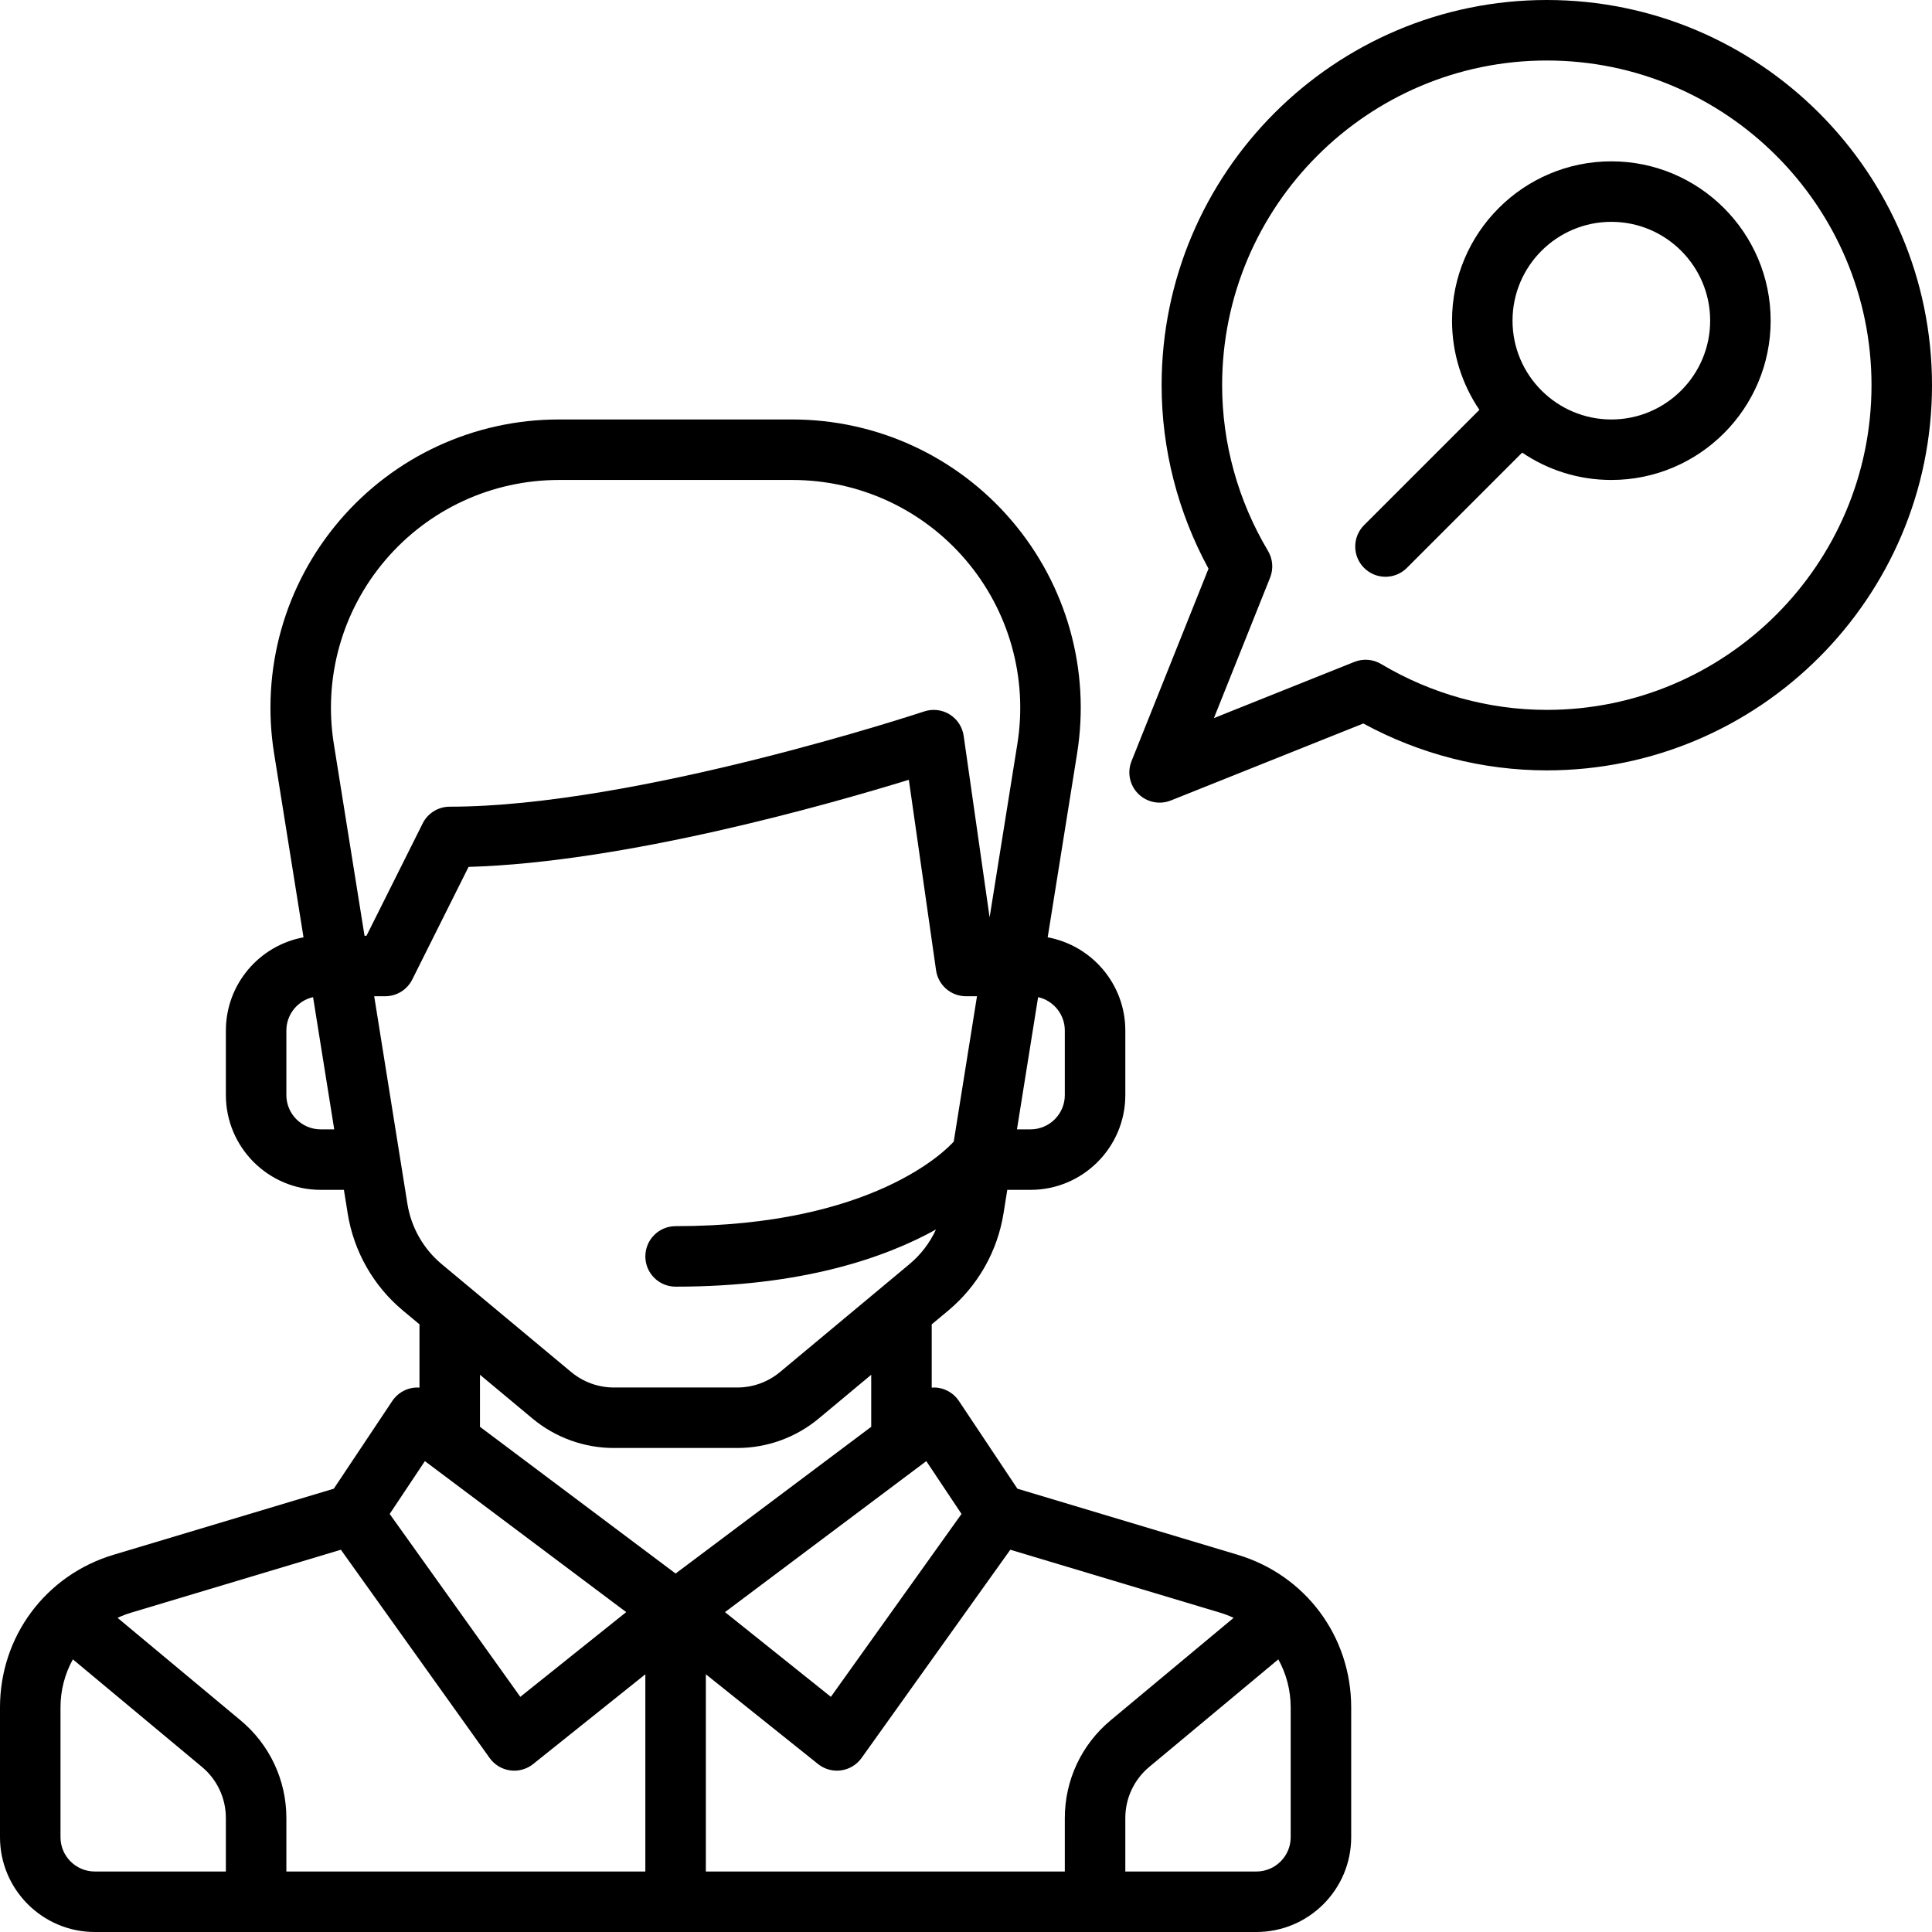
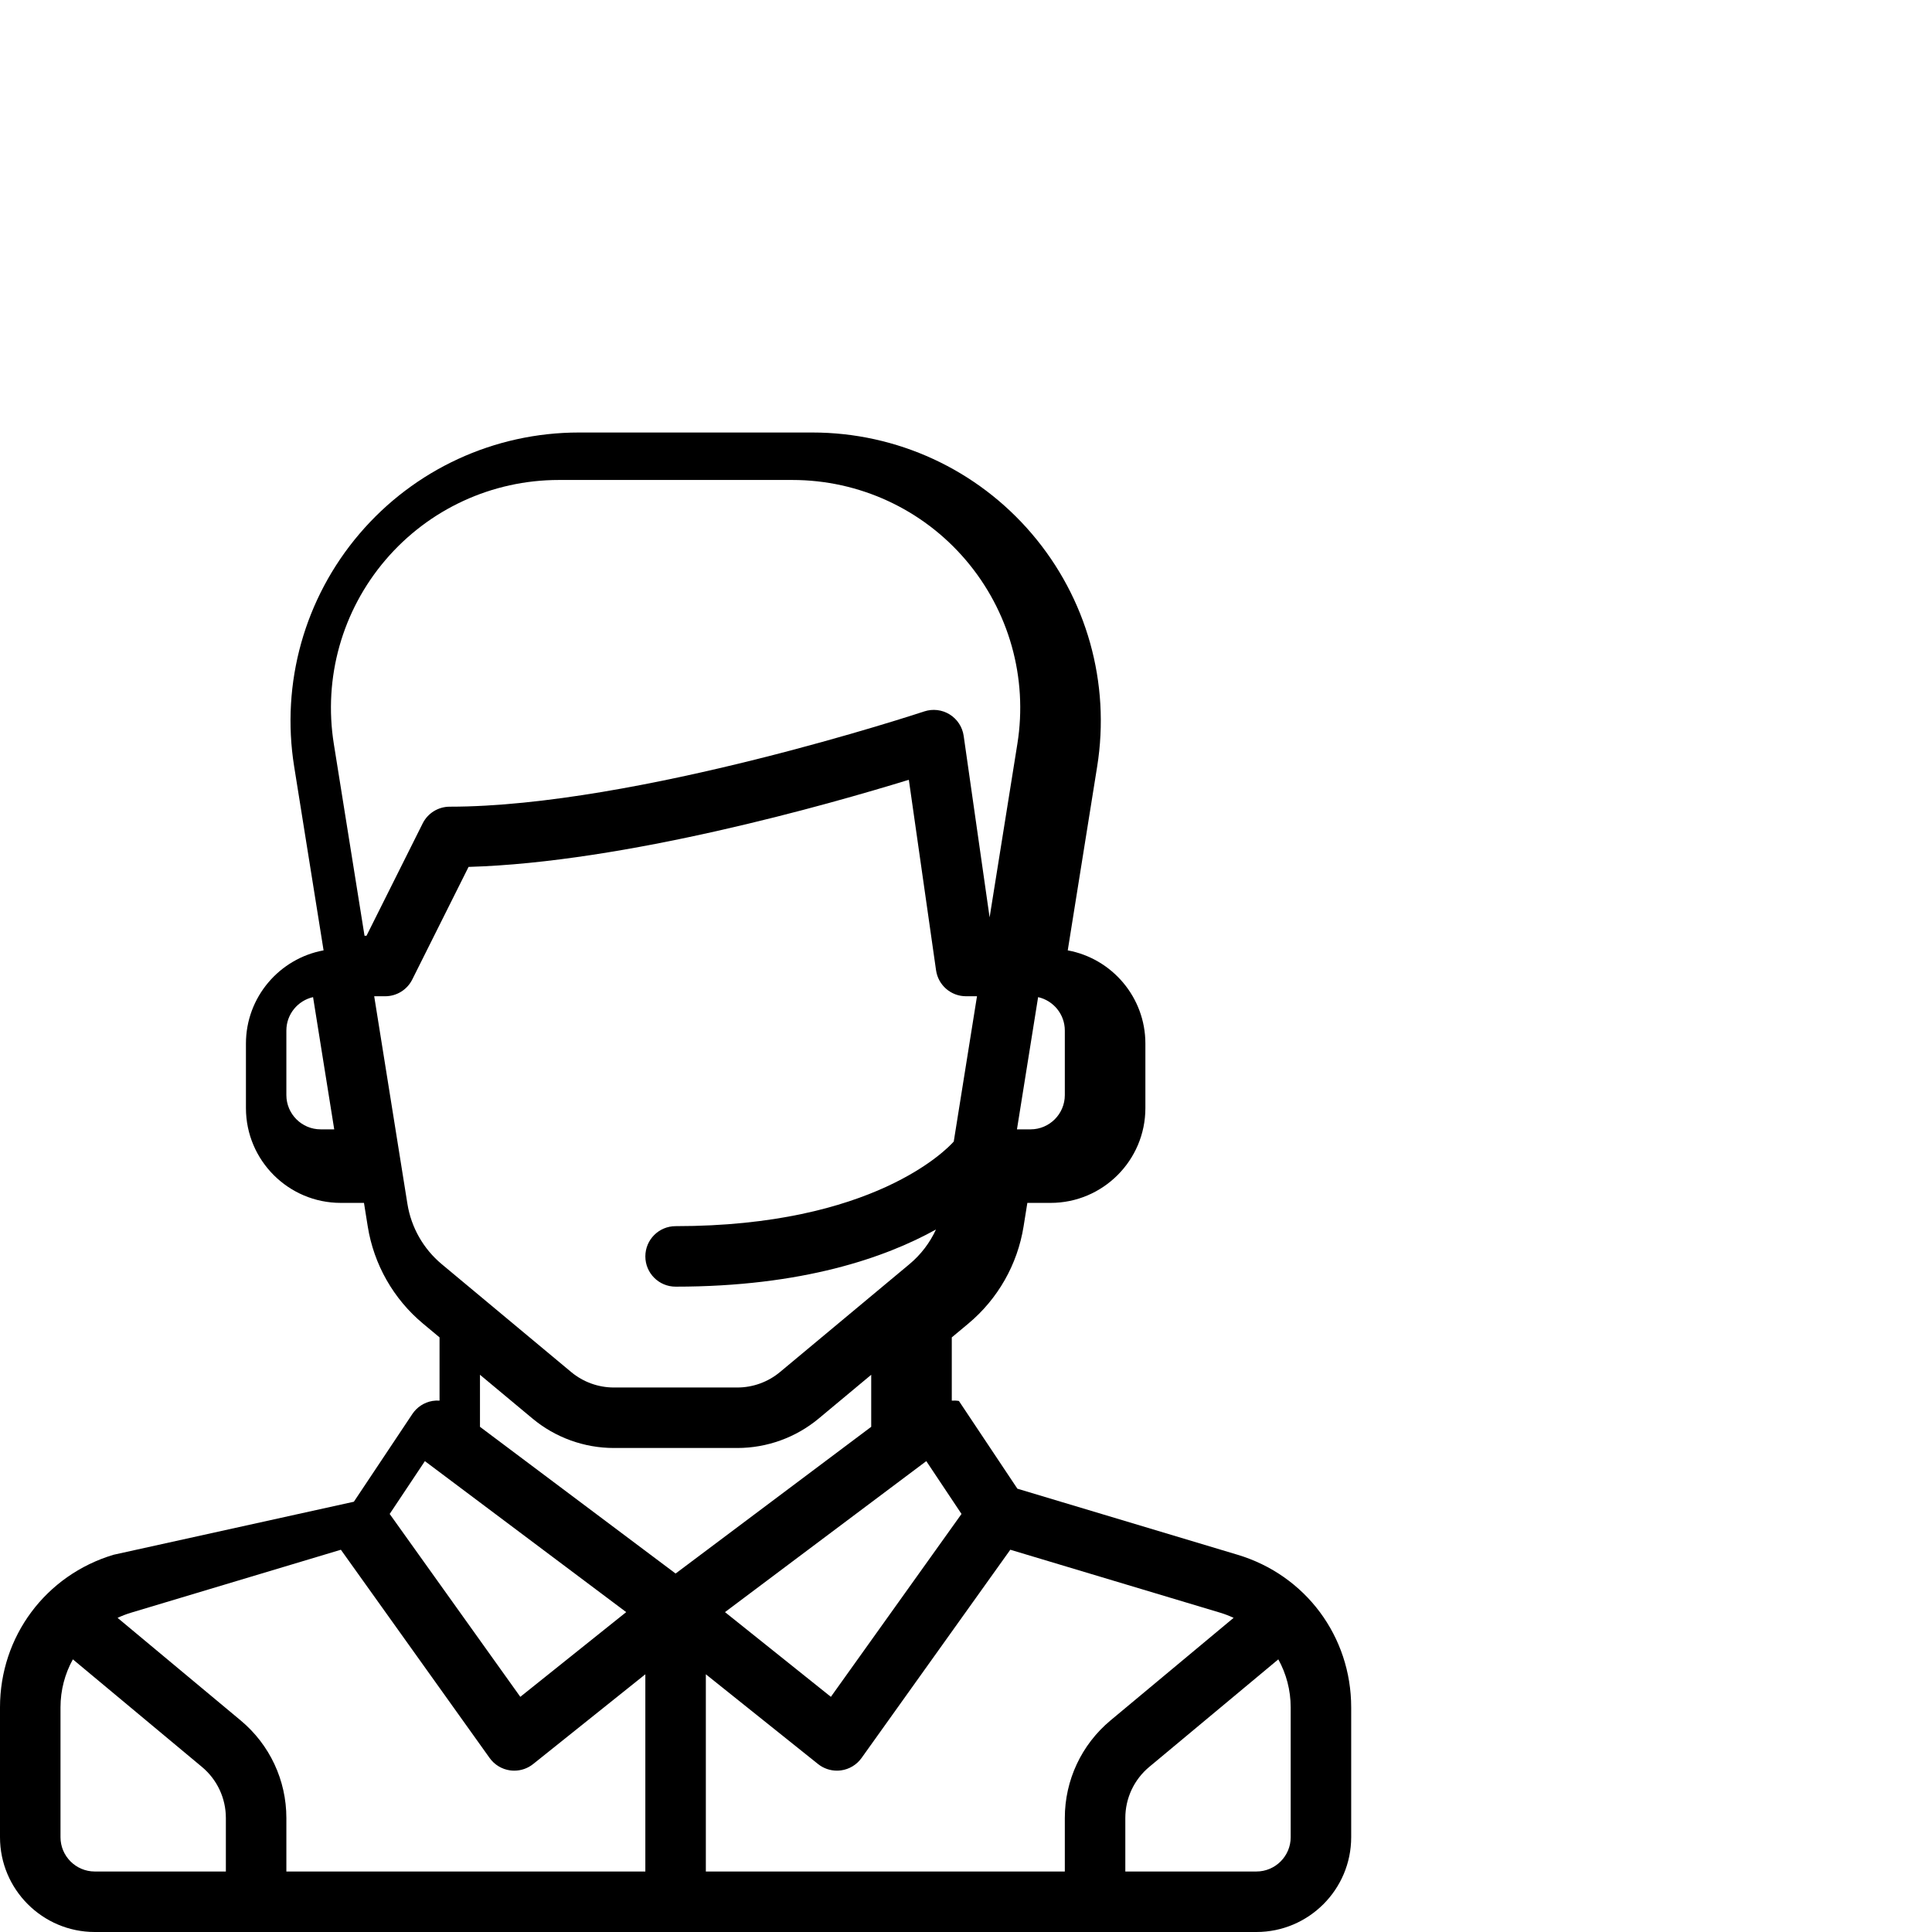
<svg xmlns="http://www.w3.org/2000/svg" id="Layer_1" x="0px" y="0px" viewBox="0 0 512 512" style="enable-background:new 0 0 512 512;" xml:space="preserve">
  <g>
    <g>
-       <path d="M409.921,0c-56.287,0-102.079,45.792-102.079,102.079c0,16.939,4.285,33.666,12.426,48.628l-20.403,51.009   c-1.191,2.977-0.493,6.378,1.774,8.645c1.533,1.533,3.583,2.348,5.67,2.348c1.002,0,2.011-0.187,2.976-0.573l51.009-20.403   c14.961,8.14,31.688,12.425,48.627,12.425c56.287,0,102.079-45.792,102.079-102.079S466.208,0,409.921,0z M409.921,188.125   c-15.382,0-30.568-4.204-43.915-12.156c-2.144-1.278-4.763-1.485-7.081-0.557l-37.226,14.891l14.891-37.226   c0.928-2.318,0.721-4.936-0.557-7.081c-7.953-13.347-12.157-28.533-12.157-43.915c0-47.446,38.6-86.046,86.046-86.046   s86.046,38.6,86.046,86.046S457.367,188.125,409.921,188.125z" />
-     </g>
+       </g>
  </g>
  <g>
    <g>
-       <path d="M427.023,42.756c-23.28,0-42.221,18.941-42.221,42.221c0,8.75,2.677,16.884,7.251,23.633l-30.556,30.556   c-3.131,3.131-3.131,8.206,0,11.337c1.565,1.565,3.617,2.348,5.668,2.348s4.104-0.782,5.668-2.348l30.556-30.556   c6.748,4.575,14.883,7.251,23.633,7.251c23.281,0,42.221-18.941,42.221-42.221S450.303,42.756,427.023,42.756z M427.023,111.165   c-14.44,0-26.188-11.748-26.188-26.188s11.748-26.188,26.188-26.188c14.44,0,26.188,11.748,26.188,26.188   S441.463,111.165,427.023,111.165z" />
-     </g>
+       </g>
  </g>
  <g>
    <g>
-       <path d="M327.99,412.032l-58.37-17.511l-15.501-23.252c-1.222-1.833-3.145-3.083-5.317-3.455c-0.628-0.108-1.261-0.13-1.888-0.089   v-16.759l4.365-3.637c7.842-6.535,13.049-15.685,14.662-25.765l0.998-6.24h6.162c13.851,0,25.119-11.268,25.119-25.119v-17.102   c0-12.298-8.886-22.554-20.574-24.699l7.798-48.738c3.541-22.133-2.768-44.607-17.312-61.662   c-14.543-17.055-35.739-26.839-58.153-26.839h-61.88c-22.414,0-43.61,9.781-58.153,26.837   c-14.543,17.055-20.853,39.53-17.312,61.662l7.798,48.738c-11.688,2.146-20.574,12.402-20.574,24.7v17.102   c0,13.851,11.268,25.119,25.119,25.119h6.162l0.998,6.24c1.613,10.08,6.82,19.23,14.662,25.765l4.365,3.638v16.759   c-0.626-0.043-1.259-0.02-1.888,0.088c-2.172,0.373-4.095,1.622-5.317,3.455l-15.501,23.251L30.088,412.03   C12.092,417.431,0,433.682,0,452.472v34.409C0,500.732,11.268,512,25.119,512H332.96c13.851,0,25.119-11.268,25.119-25.119   v-34.409C358.079,433.682,345.988,417.431,327.99,412.032z M254.811,401.212l-34.619,48.467l-28.064-22.451l53.351-40.014   L254.811,401.212z M282.188,273.102v17.102c0,5.01-4.076,9.086-9.086,9.086h-3.597l5.606-35.042   C279.158,265.167,282.188,268.784,282.188,273.102z M84.977,299.29c-5.01,0-9.086-4.076-9.086-9.086v-17.102   c0-4.318,3.03-7.935,7.075-8.854l5.607,35.042H84.977z M96.602,247.983l-8.136-50.85c-2.798-17.49,2.188-35.251,13.68-48.728   c11.493-13.477,28.241-21.207,45.954-21.207h61.88c17.712,0,34.461,7.729,45.954,21.207c11.492,13.478,16.479,31.238,13.68,48.728   l-7.357,45.98l-6.872-48.103c-0.336-2.354-1.7-4.436-3.722-5.685c-2.021-1.25-4.495-1.537-6.749-0.786   c-0.757,0.251-76.298,25.241-125.732,25.241c-3.037,0-5.813,1.716-7.17,4.432l-14.886,29.773H96.602z M107.969,319.033   l-8.802-55.016h2.913c3.037,0,5.813-1.716,7.17-4.432l14.923-29.846c41.487-1.188,95.383-16.533,116.679-23.089l7.212,50.483   c0.564,3.95,3.946,6.883,7.937,6.883h2.913l-6.161,38.51c-1.872,2.105-21.345,22.418-73.712,22.418   c-4.427,0-8.017,3.589-8.017,8.017s3.589,8.017,8.017,8.017c33.609,0,55.601-7.707,69.003-15.148   c-1.617,3.519-4.006,6.665-7.027,9.183l-34.32,28.6c-3.164,2.636-7.173,4.089-11.291,4.089h-32.732   c-4.117,0-8.128-1.452-11.291-4.087l-34.32-28.6C112.2,330.959,108.969,325.284,107.969,319.033z M112.6,387.214l53.351,40.014   l-28.064,22.451l-34.619-48.467L112.6,387.214z M59.858,495.967H25.119c-5.01,0-9.086-4.076-9.086-9.086v-34.409   c0-4.595,1.181-8.937,3.278-12.727l34.2,28.501c4.033,3.361,6.346,8.299,6.346,13.548V495.967z M171.023,495.967H75.891v-14.172   c0-10.022-4.416-19.45-12.115-25.866l-32.618-27.183c1.135-0.525,2.31-0.988,3.539-1.356l55.641-16.692l39.422,55.191   c1.279,1.792,3.241,2.978,5.421,3.28c0.367,0.051,0.735,0.076,1.102,0.076c1.81,0,3.579-0.612,5.008-1.757l29.731-23.785V495.967z    M127.198,378.121v-13.793l13.92,11.601c6.038,5.032,13.694,7.804,21.555,7.804h32.732c7.861,0,15.516-2.772,21.555-7.804   l13.92-11.601v13.793l-51.841,38.881L127.198,378.121z M282.188,481.794v14.172h-95.132v-52.265l29.731,23.785   c1.429,1.144,3.198,1.757,5.008,1.757c0.367,0,0.735-0.025,1.102-0.076c2.182-0.302,4.142-1.489,5.421-3.28l39.422-55.191   l55.641,16.692c1.229,0.369,2.405,0.833,3.54,1.356l-32.619,27.183C286.604,462.344,282.188,471.772,282.188,481.794z    M342.046,486.881c0,5.01-4.076,9.086-9.086,9.086h-34.739v-14.172c0-5.249,2.313-10.188,6.346-13.549l34.2-28.501   c2.097,3.79,3.278,8.132,3.278,12.727V486.881z" />
+       <path d="M327.99,412.032l-58.37-17.511l-15.501-23.252c-0.628-0.108-1.261-0.13-1.888-0.089   v-16.759l4.365-3.637c7.842-6.535,13.049-15.685,14.662-25.765l0.998-6.24h6.162c13.851,0,25.119-11.268,25.119-25.119v-17.102   c0-12.298-8.886-22.554-20.574-24.699l7.798-48.738c3.541-22.133-2.768-44.607-17.312-61.662   c-14.543-17.055-35.739-26.839-58.153-26.839h-61.88c-22.414,0-43.61,9.781-58.153,26.837   c-14.543,17.055-20.853,39.53-17.312,61.662l7.798,48.738c-11.688,2.146-20.574,12.402-20.574,24.7v17.102   c0,13.851,11.268,25.119,25.119,25.119h6.162l0.998,6.24c1.613,10.08,6.82,19.23,14.662,25.765l4.365,3.638v16.759   c-0.626-0.043-1.259-0.02-1.888,0.088c-2.172,0.373-4.095,1.622-5.317,3.455l-15.501,23.251L30.088,412.03   C12.092,417.431,0,433.682,0,452.472v34.409C0,500.732,11.268,512,25.119,512H332.96c13.851,0,25.119-11.268,25.119-25.119   v-34.409C358.079,433.682,345.988,417.431,327.99,412.032z M254.811,401.212l-34.619,48.467l-28.064-22.451l53.351-40.014   L254.811,401.212z M282.188,273.102v17.102c0,5.01-4.076,9.086-9.086,9.086h-3.597l5.606-35.042   C279.158,265.167,282.188,268.784,282.188,273.102z M84.977,299.29c-5.01,0-9.086-4.076-9.086-9.086v-17.102   c0-4.318,3.03-7.935,7.075-8.854l5.607,35.042H84.977z M96.602,247.983l-8.136-50.85c-2.798-17.49,2.188-35.251,13.68-48.728   c11.493-13.477,28.241-21.207,45.954-21.207h61.88c17.712,0,34.461,7.729,45.954,21.207c11.492,13.478,16.479,31.238,13.68,48.728   l-7.357,45.98l-6.872-48.103c-0.336-2.354-1.7-4.436-3.722-5.685c-2.021-1.25-4.495-1.537-6.749-0.786   c-0.757,0.251-76.298,25.241-125.732,25.241c-3.037,0-5.813,1.716-7.17,4.432l-14.886,29.773H96.602z M107.969,319.033   l-8.802-55.016h2.913c3.037,0,5.813-1.716,7.17-4.432l14.923-29.846c41.487-1.188,95.383-16.533,116.679-23.089l7.212,50.483   c0.564,3.95,3.946,6.883,7.937,6.883h2.913l-6.161,38.51c-1.872,2.105-21.345,22.418-73.712,22.418   c-4.427,0-8.017,3.589-8.017,8.017s3.589,8.017,8.017,8.017c33.609,0,55.601-7.707,69.003-15.148   c-1.617,3.519-4.006,6.665-7.027,9.183l-34.32,28.6c-3.164,2.636-7.173,4.089-11.291,4.089h-32.732   c-4.117,0-8.128-1.452-11.291-4.087l-34.32-28.6C112.2,330.959,108.969,325.284,107.969,319.033z M112.6,387.214l53.351,40.014   l-28.064,22.451l-34.619-48.467L112.6,387.214z M59.858,495.967H25.119c-5.01,0-9.086-4.076-9.086-9.086v-34.409   c0-4.595,1.181-8.937,3.278-12.727l34.2,28.501c4.033,3.361,6.346,8.299,6.346,13.548V495.967z M171.023,495.967H75.891v-14.172   c0-10.022-4.416-19.45-12.115-25.866l-32.618-27.183c1.135-0.525,2.31-0.988,3.539-1.356l55.641-16.692l39.422,55.191   c1.279,1.792,3.241,2.978,5.421,3.28c0.367,0.051,0.735,0.076,1.102,0.076c1.81,0,3.579-0.612,5.008-1.757l29.731-23.785V495.967z    M127.198,378.121v-13.793l13.92,11.601c6.038,5.032,13.694,7.804,21.555,7.804h32.732c7.861,0,15.516-2.772,21.555-7.804   l13.92-11.601v13.793l-51.841,38.881L127.198,378.121z M282.188,481.794v14.172h-95.132v-52.265l29.731,23.785   c1.429,1.144,3.198,1.757,5.008,1.757c0.367,0,0.735-0.025,1.102-0.076c2.182-0.302,4.142-1.489,5.421-3.28l39.422-55.191   l55.641,16.692c1.229,0.369,2.405,0.833,3.54,1.356l-32.619,27.183C286.604,462.344,282.188,471.772,282.188,481.794z    M342.046,486.881c0,5.01-4.076,9.086-9.086,9.086h-34.739v-14.172c0-5.249,2.313-10.188,6.346-13.549l34.2-28.501   c2.097,3.79,3.278,8.132,3.278,12.727V486.881z" />
    </g>
  </g>
  <g />
  <g />
  <g />
  <g />
  <g />
  <g />
  <g />
  <g />
  <g />
  <g />
  <g />
  <g />
  <g />
  <g />
  <g />
</svg>